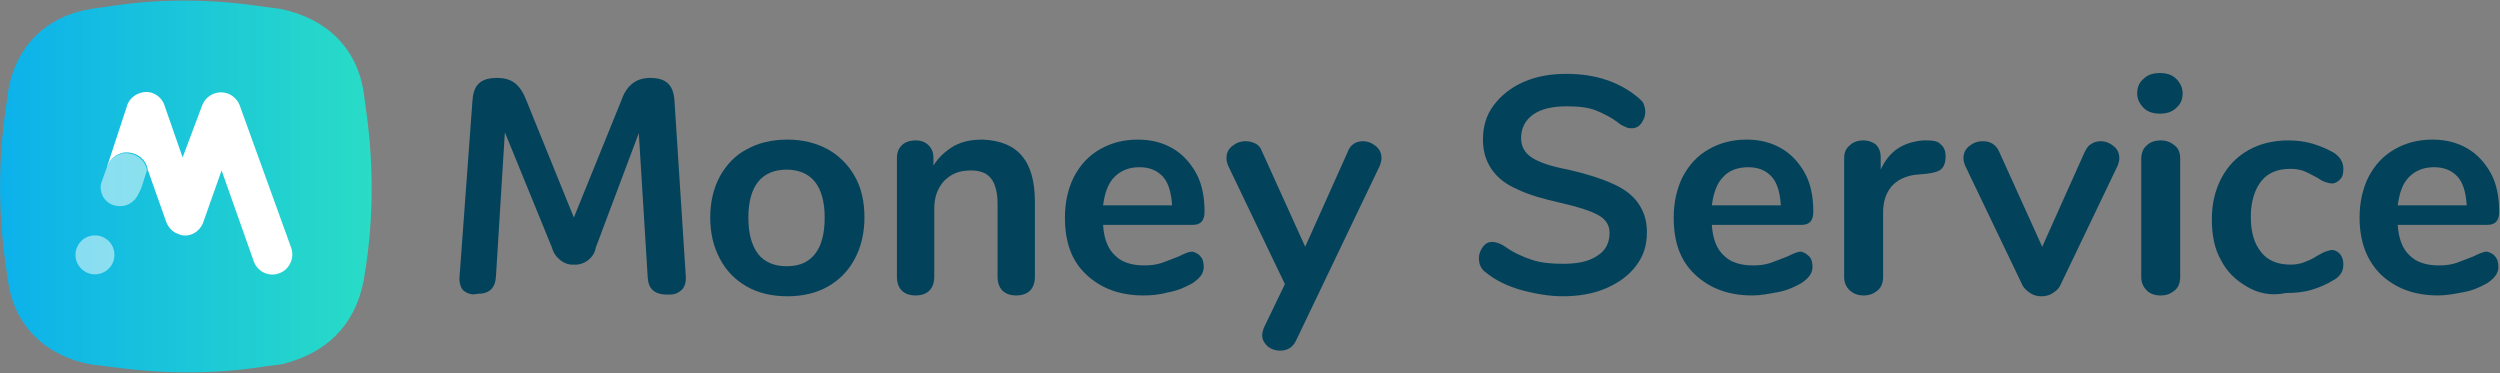
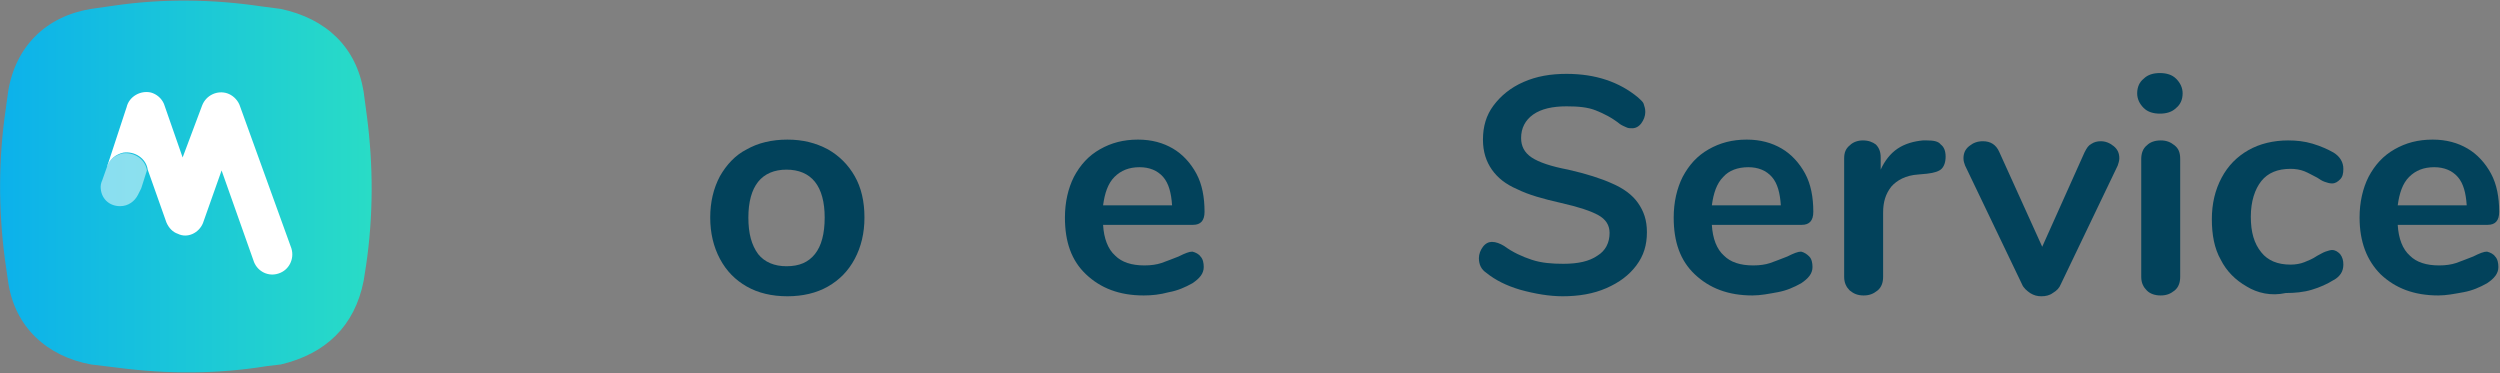
<svg xmlns="http://www.w3.org/2000/svg" version="1.1" id="Layer_1" x="0px" y="0px" width="308px" height="46px" viewBox="0 0 308 46" style="enable-background:new 0 0 308 46;" xml:space="preserve">
  <rect x="0" y="0" width="308" height="46" fill="#808080" stroke="none" />
  <style type="text/css">
	.st0{fill:url(#SVGID_1_);}
	.st1{fill:#02425B;}
	.st2{opacity:0.5;fill:#FFFFFF;enable-background:new    ;}
	.st3{fill:#FFFFFF;}
</style>
  <linearGradient id="SVGID_1_" gradientUnits="userSpaceOnUse" x1="1.194632e-02" y1="742.775" x2="45.788" y2="742.775" gradientTransform="matrix(1 0 0 1 0 -719.8)">
    <stop offset="0" style="stop-color:#0CB1EB" />
    <stop offset="1" style="stop-color:#29DCC6" />
  </linearGradient>
  <path class="st0" d="M34.6,44.9l-1.7,0.2c-6.1,1-12.3,1-18.4,0.2l-3.3-0.4c-5.4-1-9.4-4.6-10.2-10.2l-0.4-2.8  c-0.8-6.1-0.8-12.3,0.1-18.4L1,11.3C1.9,5.7,5.7,2,11.2,1.1L14,0.7c6.1-0.9,12.3-0.8,18.3,0.1l2.3,0.3c5.6,1.2,9.3,4.7,10.2,10.2  l0.4,3c0.8,6.1,0.8,12.3-0.1,18.4l-0.3,1.9C43.7,40.2,40.1,43.6,34.6,44.9z" />
-   <path class="st1" d="M83.1,12.5c-0.1-2.1-1.1-2.9-3-2.9s-3,1.1-3.6,2.9l-5.8,14.3l-5.8-14.3c-0.8-2.1-1.8-2.9-3.7-2.9  c-2.3,0-2.9,1.2-3,2.9l-1.6,21.8c0,0.5,0.1,1,0.4,1.4c0.4,0.4,1.1,0.7,1.8,0.5c1.5,0,2.2-0.7,2.3-2.1l1.1-17.8L68,30.5  c0.3,1.2,1.5,2.2,2.7,2.1c1.2,0.1,2.5-0.8,2.7-2.1l5.3-14.1l1.1,17.8c0.1,1.4,0.8,2.1,2.5,2.1c0.7,0,1.2-0.1,1.8-0.7  c0.3-0.4,0.4-0.8,0.4-1.4L83.1,12.5z" />
  <g>
    <g>
      <g>
-         <circle class="st2" cx="11.7" cy="31.4" r="2.4" />
        <path class="st3" d="M15.4,13.8l0.2-0.6l0,0c0.3-1.3,1.7-2.1,3-1.8c0.7,0.2,1.3,0.7,1.6,1.4l2.3,6.6l2.4-6.4     c0.5-1.3,1.9-1.9,3.1-1.5c0.6,0.2,1.2,0.7,1.5,1.4l0,0c0,0.1,0,0,0,0l6.4,17.7c0.4,1.3-0.3,2.7-1.6,3.1c-1.2,0.4-2.5-0.2-3-1.4     l0,0l-4-11.3l0,0L25,27.5l0,0c-0.5,1.2-1.9,1.9-3.1,1.3c-0.6-0.2-1.1-0.7-1.4-1.4l-2.3-6.5l0,0c-0.2-1.4-1.6-2.3-3-2.1     c-0.9,0.2-1.7,0.8-2,1.7L15.4,13.8z" />
      </g>
      <path class="st2" d="M18.1,21c-0.2-1.4-1.6-2.3-3-2.1c-0.8,0.2-1.6,0.7-1.9,1.5v0.1l-0.6,1.7c0,0-0.2,0.4-0.2,0.8    c0,1.4,1,2.4,2.4,2.4c1,0,1.8-0.6,2.2-1.4l0.2-0.4l0.2-0.4L18.1,21L18.1,21z" />
    </g>
  </g>
  <g>
    <path class="st1" d="M92,35.3c-1.4-0.8-2.5-1.9-3.3-3.4s-1.2-3.2-1.2-5.1s0.4-3.6,1.2-5.1c0.8-1.4,1.9-2.6,3.3-3.3   c1.4-0.8,3.1-1.2,5-1.2s3.5,0.4,5,1.2c1.4,0.8,2.5,1.9,3.3,3.3s1.2,3.1,1.2,5.1c0,1.9-0.4,3.6-1.2,5.1c-0.8,1.5-1.9,2.6-3.3,3.4   s-3.1,1.2-5,1.2S93.4,36.1,92,35.3z M100.4,31.3c0.8-1,1.2-2.5,1.2-4.5c0-1.9-0.4-3.4-1.2-4.4c-0.8-1-2-1.5-3.5-1.5   s-2.7,0.5-3.5,1.5s-1.2,2.5-1.2,4.4c0,2,0.4,3.4,1.2,4.5c0.8,1,2,1.5,3.5,1.5C98.5,32.8,99.6,32.3,100.4,31.3z" />
-     <path class="st1" d="M125.9,19.2c1.1,1.3,1.6,3.2,1.6,5.7v9.2c0,0.7-0.2,1.3-0.6,1.7s-1,0.6-1.7,0.6s-1.3-0.2-1.7-0.6   c-0.4-0.4-0.6-1-0.6-1.7v-9c0-1.4-0.3-2.5-0.8-3.1c-0.5-0.7-1.4-1-2.5-1c-1.4,0-2.4,0.4-3.3,1.3c-0.8,0.9-1.2,2-1.2,3.4v8.4   c0,0.7-0.2,1.3-0.6,1.7s-1,0.6-1.7,0.6s-1.3-0.2-1.7-0.6c-0.4-0.4-0.6-1-0.6-1.7V19.5c0-0.7,0.2-1.2,0.6-1.6s1-0.6,1.7-0.6   s1.2,0.2,1.6,0.6s0.6,0.9,0.6,1.5v1c0.6-1,1.5-1.8,2.5-2.4c1.1-0.6,2.2-0.8,3.6-0.8C123.2,17.3,124.8,17.9,125.9,19.2z" />
    <path class="st1" d="M147.9,31.6c0.3,0.3,0.4,0.8,0.4,1.3c0,0.8-0.5,1.4-1.4,2c-0.9,0.5-1.8,0.9-2.9,1.1c-1.1,0.3-2.1,0.4-3.1,0.4   c-3,0-5.3-0.9-7.1-2.6s-2.6-4-2.6-7c0-1.9,0.4-3.6,1.1-5c0.8-1.5,1.8-2.6,3.2-3.4s2.9-1.2,4.7-1.2c1.7,0,3.1,0.4,4.3,1.1   s2.2,1.8,2.9,3.1c0.7,1.3,1,2.9,1,4.7c0,1.1-0.5,1.6-1.4,1.6h-11.1c0.1,1.7,0.6,3,1.5,3.8c0.8,0.8,2,1.2,3.6,1.2   c0.8,0,1.5-0.1,2.1-0.3s1.3-0.5,2.1-0.8c0.8-0.4,1.3-0.6,1.7-0.6C147.3,31.1,147.7,31.3,147.9,31.6z M137.3,21.8   c-0.8,0.8-1.2,2-1.4,3.5h8.5c-0.1-1.5-0.4-2.7-1.1-3.5c-0.7-0.8-1.7-1.2-2.9-1.2C139.1,20.6,138.1,21,137.3,21.8z" />
-     <path class="st1" d="M166.8,17.7c0.3-0.2,0.7-0.3,1.1-0.3c0.6,0,1.1,0.2,1.6,0.6s0.7,0.9,0.7,1.5c0,0.3-0.1,0.6-0.2,0.9l-10.3,21.5   c-0.4,0.9-1.1,1.3-2,1.3c-0.6,0-1.1-0.2-1.5-0.5c-0.4-0.4-0.7-0.8-0.7-1.4c0-0.3,0.1-0.6,0.2-0.9l2.6-5.4l-7-14.6   c-0.1-0.3-0.2-0.5-0.2-0.9c0-0.6,0.2-1.1,0.7-1.5s1-0.6,1.7-0.6c0.4,0,0.8,0.1,1.2,0.3c0.4,0.2,0.6,0.5,0.8,1l5.3,11.7l5.2-11.6   C166.2,18.2,166.5,17.9,166.8,17.7z" />
    <path class="st1" d="M187.3,35.7c-1.7-0.5-3.1-1.2-4.2-2.1c-0.6-0.4-0.9-1-0.9-1.8c0-0.5,0.2-1,0.5-1.4s0.7-0.6,1.1-0.6   c0.5,0,1,0.2,1.5,0.5c1.1,0.8,2.2,1.3,3.4,1.7s2.5,0.5,3.9,0.5c1.8,0,3.2-0.3,4.2-1c1-0.6,1.5-1.6,1.5-2.8c0-1-0.5-1.7-1.4-2.2   s-2.4-1-4.6-1.5c-2.2-0.5-4-1-5.4-1.7c-1.4-0.6-2.4-1.4-3.1-2.4c-0.7-1-1.1-2.2-1.1-3.7c0-1.6,0.4-3,1.3-4.2s2.1-2.2,3.7-2.9   c1.6-0.7,3.3-1,5.3-1c3.6,0,6.5,1,8.8,2.9c0.3,0.3,0.6,0.5,0.7,0.8c0.1,0.3,0.2,0.6,0.2,1c0,0.5-0.2,1-0.5,1.4s-0.7,0.6-1.1,0.6   c-0.3,0-0.5,0-0.7-0.1s-0.5-0.2-0.8-0.4c-1-0.8-2-1.3-3-1.7s-2.2-0.5-3.6-0.5c-1.7,0-3.1,0.3-4.1,1s-1.5,1.7-1.5,2.9   c0,1,0.4,1.8,1.3,2.4c0.9,0.6,2.4,1.1,4.5,1.5c2.2,0.5,4.1,1.1,5.4,1.7c1.4,0.6,2.5,1.4,3.2,2.4s1.1,2.1,1.1,3.6   c0,1.6-0.4,2.9-1.3,4.1c-0.9,1.2-2.1,2.1-3.7,2.8c-1.6,0.7-3.4,1-5.4,1C190.9,36.5,189.1,36.2,187.3,35.7z" />
    <path class="st1" d="M222.9,31.6c0.3,0.3,0.4,0.8,0.4,1.3c0,0.8-0.5,1.4-1.4,2c-0.9,0.5-1.8,0.9-2.9,1.1s-2.1,0.4-3.1,0.4   c-3,0-5.3-0.9-7.1-2.6s-2.6-4-2.6-7c0-1.9,0.4-3.6,1.1-5c0.8-1.5,1.8-2.6,3.2-3.4s2.9-1.2,4.7-1.2c1.7,0,3.1,0.4,4.3,1.1   s2.2,1.8,2.9,3.1c0.7,1.3,1,2.9,1,4.7c0,1.1-0.5,1.6-1.4,1.6h-11.1c0.1,1.7,0.6,3,1.5,3.8c0.8,0.8,2,1.2,3.6,1.2   c0.8,0,1.5-0.1,2.1-0.3s1.3-0.5,2.1-0.8c0.8-0.4,1.3-0.6,1.7-0.6C222.3,31.1,222.6,31.3,222.9,31.6z M212.3,21.8   c-0.8,0.8-1.2,2-1.4,3.5h8.5c-0.1-1.5-0.4-2.7-1.1-3.5c-0.7-0.8-1.7-1.2-2.9-1.2C214.1,20.6,213,21,212.3,21.8z" />
    <path class="st1" d="M239.1,17.8c0.4,0.3,0.6,0.8,0.6,1.5s-0.2,1.2-0.5,1.5s-0.9,0.5-1.8,0.6l-1.1,0.1c-1.5,0.1-2.6,0.7-3.3,1.5   c-0.7,0.9-1,1.9-1,3.2v7.9c0,0.7-0.2,1.3-0.7,1.7s-1,0.6-1.7,0.6s-1.2-0.2-1.7-0.6c-0.4-0.4-0.7-0.9-0.7-1.7V19.5   c0-0.7,0.2-1.2,0.7-1.6c0.4-0.4,1-0.6,1.6-0.6c0.7,0,1.2,0.2,1.6,0.5c0.4,0.4,0.6,0.9,0.6,1.6v1.5c0.5-1.1,1.2-2,2.1-2.6   c0.9-0.6,2-0.9,3.1-1h0.5C238.2,17.3,238.8,17.4,239.1,17.8z" />
    <path class="st1" d="M257.7,17.7c0.3-0.2,0.7-0.3,1.1-0.3c0.6,0,1.1,0.2,1.6,0.6s0.7,0.9,0.7,1.5c0,0.3-0.1,0.6-0.2,0.9l-7,14.6   c-0.2,0.5-0.5,0.8-1,1.1c-0.4,0.3-0.9,0.4-1.4,0.4s-0.9-0.1-1.4-0.4c-0.4-0.3-0.8-0.6-1-1.1l-7-14.6c-0.1-0.3-0.2-0.5-0.2-0.9   c0-0.6,0.2-1.1,0.7-1.5s1-0.6,1.7-0.6c0.9,0,1.6,0.4,2,1.3l5.3,11.7l5.2-11.6C257.1,18.2,257.3,17.9,257.7,17.7z" />
    <path class="st1" d="M264.1,13.3c-0.5-0.5-0.8-1.1-0.8-1.8c0-0.8,0.3-1.4,0.8-1.8c0.5-0.5,1.2-0.7,2-0.7s1.5,0.2,2,0.7   s0.8,1.1,0.8,1.8c0,0.8-0.3,1.4-0.8,1.8c-0.5,0.5-1.2,0.7-2,0.7S264.6,13.8,264.1,13.3z M264.5,35.8c-0.4-0.4-0.7-0.9-0.7-1.7V19.6   c0-0.7,0.2-1.3,0.7-1.7c0.4-0.4,1-0.6,1.7-0.6s1.2,0.2,1.7,0.6s0.7,0.9,0.7,1.7v14.5c0,0.7-0.2,1.3-0.7,1.7s-1,0.6-1.7,0.6   S264.9,36.2,264.5,35.8z" />
    <path class="st1" d="M276.8,35.3c-1.4-0.8-2.5-1.9-3.2-3.3c-0.8-1.4-1.1-3.1-1.1-5s0.4-3.6,1.2-5.1c0.8-1.5,1.9-2.6,3.3-3.4   s3.1-1.2,4.9-1.2c1,0,2,0.1,3,0.4s1.9,0.7,2.6,1.1c0.8,0.5,1.2,1.2,1.2,2c0,0.6-0.1,1-0.4,1.3s-0.6,0.5-1,0.5   c-0.3,0-0.6-0.1-0.9-0.2s-0.6-0.3-0.9-0.5c-0.6-0.3-1.1-0.6-1.6-0.8c-0.5-0.2-1.1-0.3-1.7-0.3c-1.6,0-2.8,0.5-3.6,1.5   c-0.8,1-1.3,2.5-1.3,4.4s0.4,3.3,1.3,4.4c0.8,1,2,1.5,3.6,1.5c0.6,0,1.2-0.1,1.7-0.3s1-0.4,1.6-0.8c0.4-0.2,0.7-0.4,1-0.5   s0.6-0.2,0.8-0.2c0.4,0,0.7,0.2,1,0.5c0.3,0.4,0.4,0.8,0.4,1.3c0,0.4-0.1,0.8-0.3,1.1c-0.2,0.3-0.5,0.6-0.9,0.8   c-0.8,0.5-1.7,0.9-2.7,1.2s-2.1,0.4-3.2,0.4C279.8,36.5,278.1,36.1,276.8,35.3z" />
    <path class="st1" d="M307.4,31.6c0.3,0.3,0.4,0.8,0.4,1.3c0,0.8-0.5,1.4-1.4,2c-0.9,0.5-1.8,0.9-2.9,1.1s-2.1,0.4-3.1,0.4   c-3,0-5.3-0.9-7.1-2.6c-1.7-1.7-2.6-4-2.6-7c0-1.9,0.4-3.6,1.1-5c0.8-1.5,1.8-2.6,3.2-3.4c1.4-0.8,2.9-1.2,4.7-1.2   c1.7,0,3.1,0.4,4.3,1.1c1.2,0.7,2.2,1.8,2.9,3.1c0.7,1.3,1,2.9,1,4.7c0,1.1-0.5,1.6-1.4,1.6h-11.1c0.1,1.7,0.6,3,1.5,3.8   c0.8,0.8,2,1.2,3.6,1.2c0.8,0,1.5-0.1,2.1-0.3s1.3-0.5,2.1-0.8c0.8-0.4,1.3-0.6,1.7-0.6C306.8,31.1,307.2,31.3,307.4,31.6z    M296.8,21.8c-0.8,0.8-1.2,2-1.4,3.5h8.5c-0.1-1.5-0.4-2.7-1.1-3.5s-1.7-1.2-2.9-1.2C298.6,20.6,297.6,21,296.8,21.8z" />
  </g>
</svg>